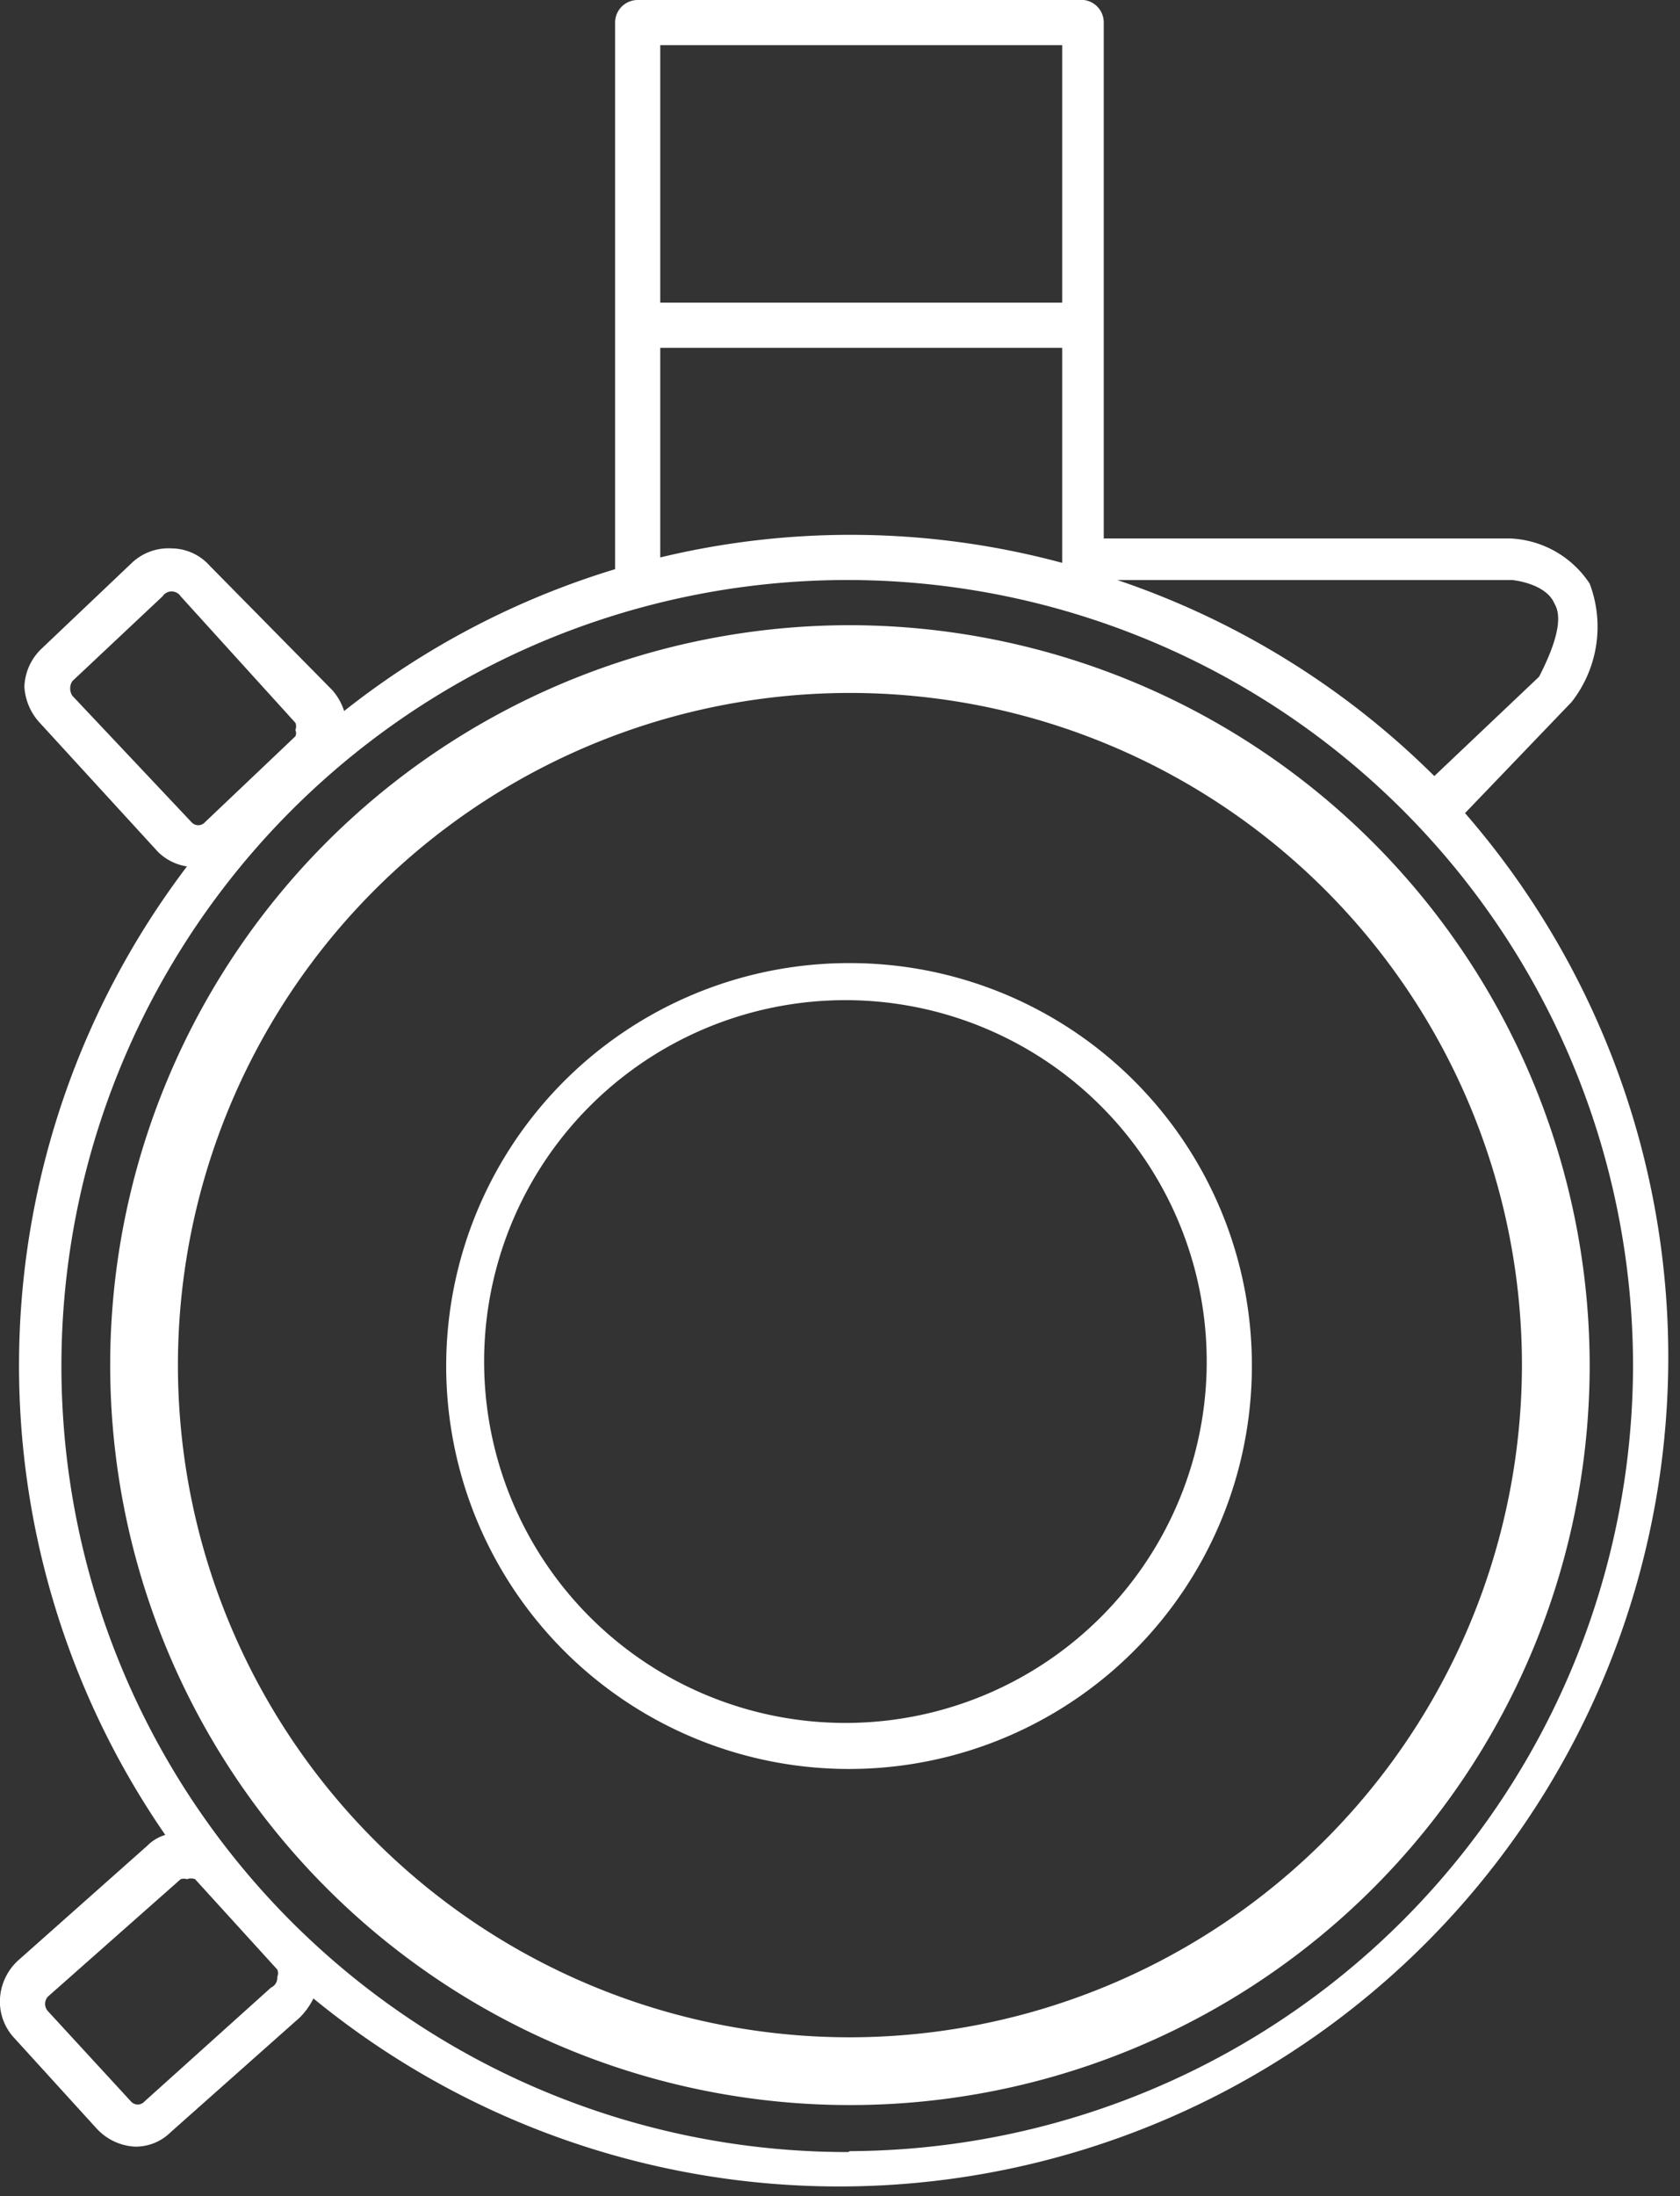
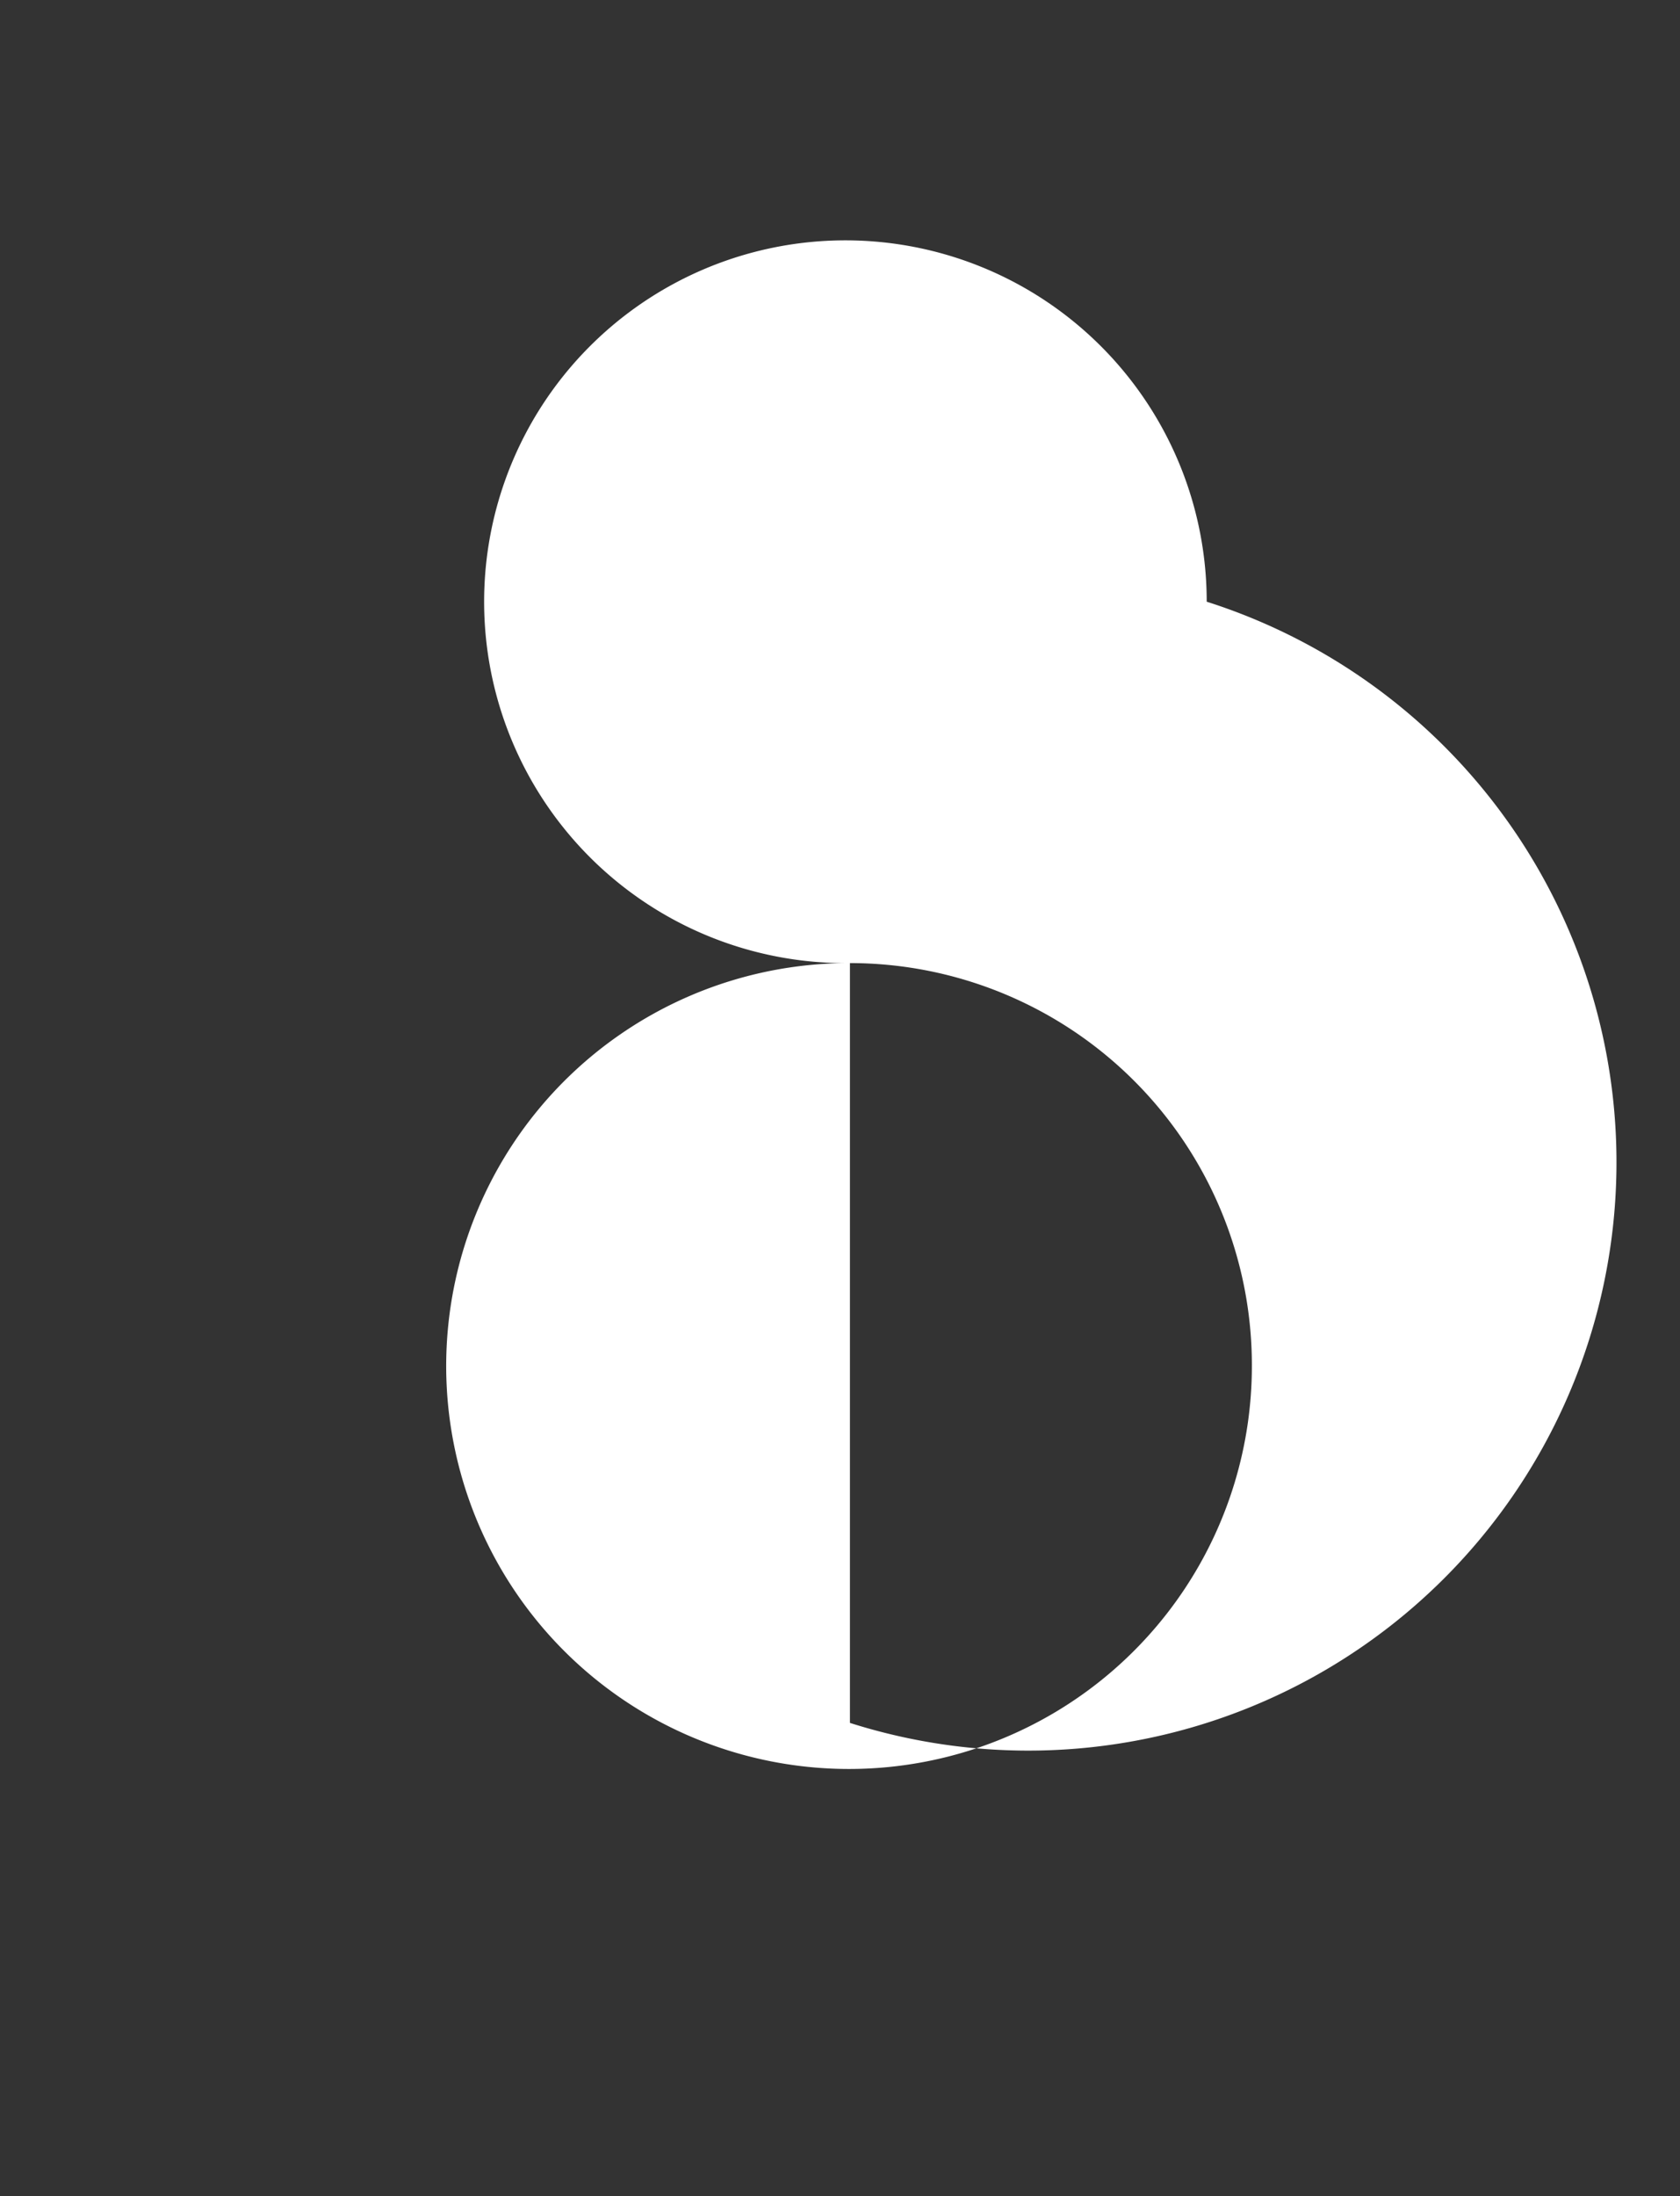
<svg xmlns="http://www.w3.org/2000/svg" width="18.6" height="24.31" viewBox="0 0 18.6 24.31">
  <rect x="0" y="0" width="18.6" height="24.31" fill="#333333" stroke="none" />
-   <path d="M9.41,10.66a4.46,4.46,0,1,0,4.45,4.45A4.45,4.45,0,0,0,9.41,10.66Zm0,8.41a4,4,0,1,1,3.95-4A4,4,0,0,1,9.41,19.07Z" fill="#fff" />
-   <path d="M9.41,6.92a8.19,8.19,0,1,0,8.19,8.19A8.2,8.2,0,0,0,9.41,6.92Zm0,15.63a7.44,7.44,0,1,1,7.44-7.44A7.45,7.45,0,0,1,9.41,22.55Z" fill="#fff" />
-   <path d="M16.22,9,17.4,7.77l0,0a1.35,1.35,0,0,0,.2-1.31,1.11,1.11,0,0,0-.88-.5h-4.5V.25A.25.25,0,0,0,12,0H7.06a.25.25,0,0,0-.25.25V6.3a9.07,9.07,0,0,0-3,1.57.65.65,0,0,0-.13-.23L2.32,6.26a.57.57,0,0,0-.42-.19.59.59,0,0,0-.44.16l-1,.95a.61.61,0,0,0-.19.42A.64.64,0,0,0,.44,8L1.75,9.43a.58.58,0,0,0,.32.16,9.14,9.14,0,0,0-.24,10.72.47.47,0,0,0-.2.12L.2,21.7a.62.62,0,0,0-.2.42.59.59,0,0,0,.16.44l.91,1a.62.62,0,0,0,.42.2h0a.55.55,0,0,0,.4-.16l1.43-1.27a.8.8,0,0,0,.15-.21A9.18,9.18,0,0,0,16.22,9Zm1-2.3c.08.16,0,.44-.18.79L15.88,8.59a9.11,9.11,0,0,0-3.51-2.17h4.37S17.09,6.45,17.2,6.66ZM11.76.5V3.35H7.31V.5ZM7.31,3.85h4.45V6.23a9,9,0,0,0-4.45-.06ZM.8,7.7a.15.15,0,0,1,0-.16l1-.94A.12.12,0,0,1,2,6.6L3.27,8a.1.1,0,0,1,0,.08.08.08,0,0,1,0,.07l-1,.95a.1.1,0,0,1-.15,0ZM3,22,1.6,23.26a.1.1,0,0,1-.15,0l-.92-1a.12.12,0,0,1,0-.16L2,20.8a.11.11,0,0,1,.07,0,.12.12,0,0,1,.09,0l.91,1a.1.1,0,0,1,0,.08A.12.12,0,0,1,3,22Zm6.39,1.82a8.7,8.7,0,1,1,8.69-8.7A8.71,8.71,0,0,1,9.41,23.81Z" fill="#fff" />
+   <path d="M9.41,10.66a4.46,4.46,0,1,0,4.45,4.45A4.45,4.45,0,0,0,9.41,10.66Za4,4,0,1,1,3.95-4A4,4,0,0,1,9.41,19.07Z" fill="#fff" />
</svg>